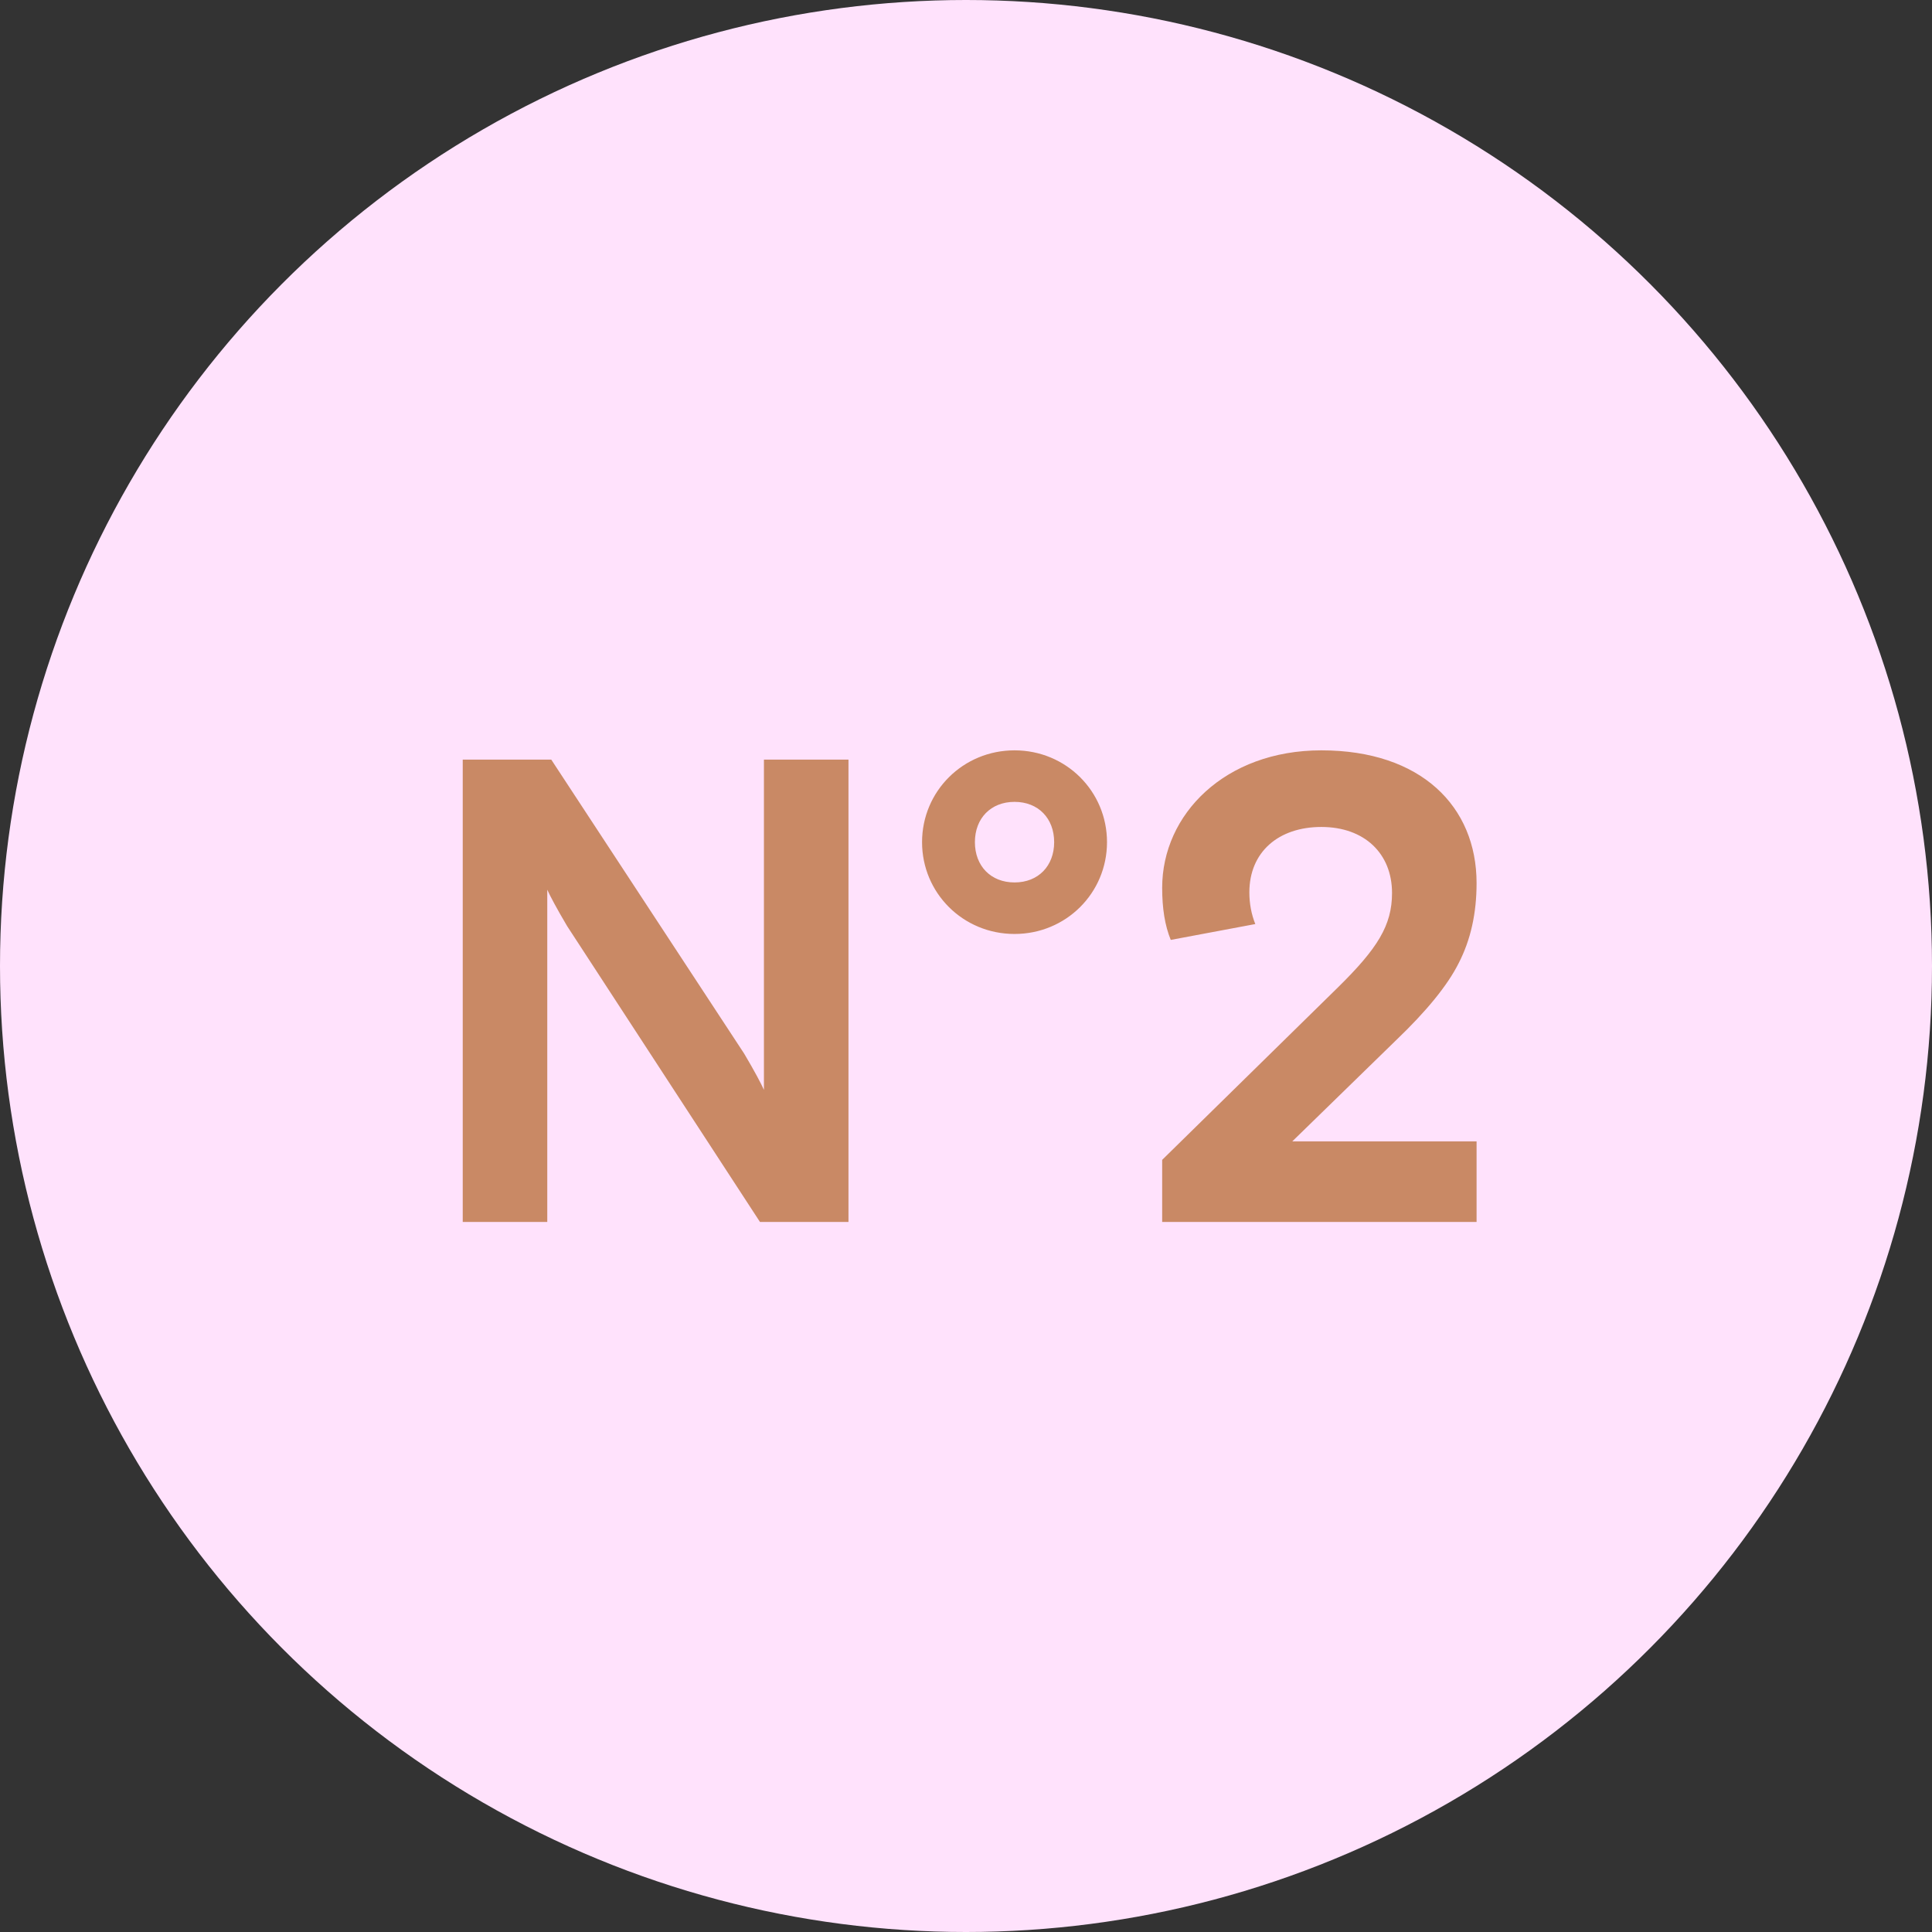
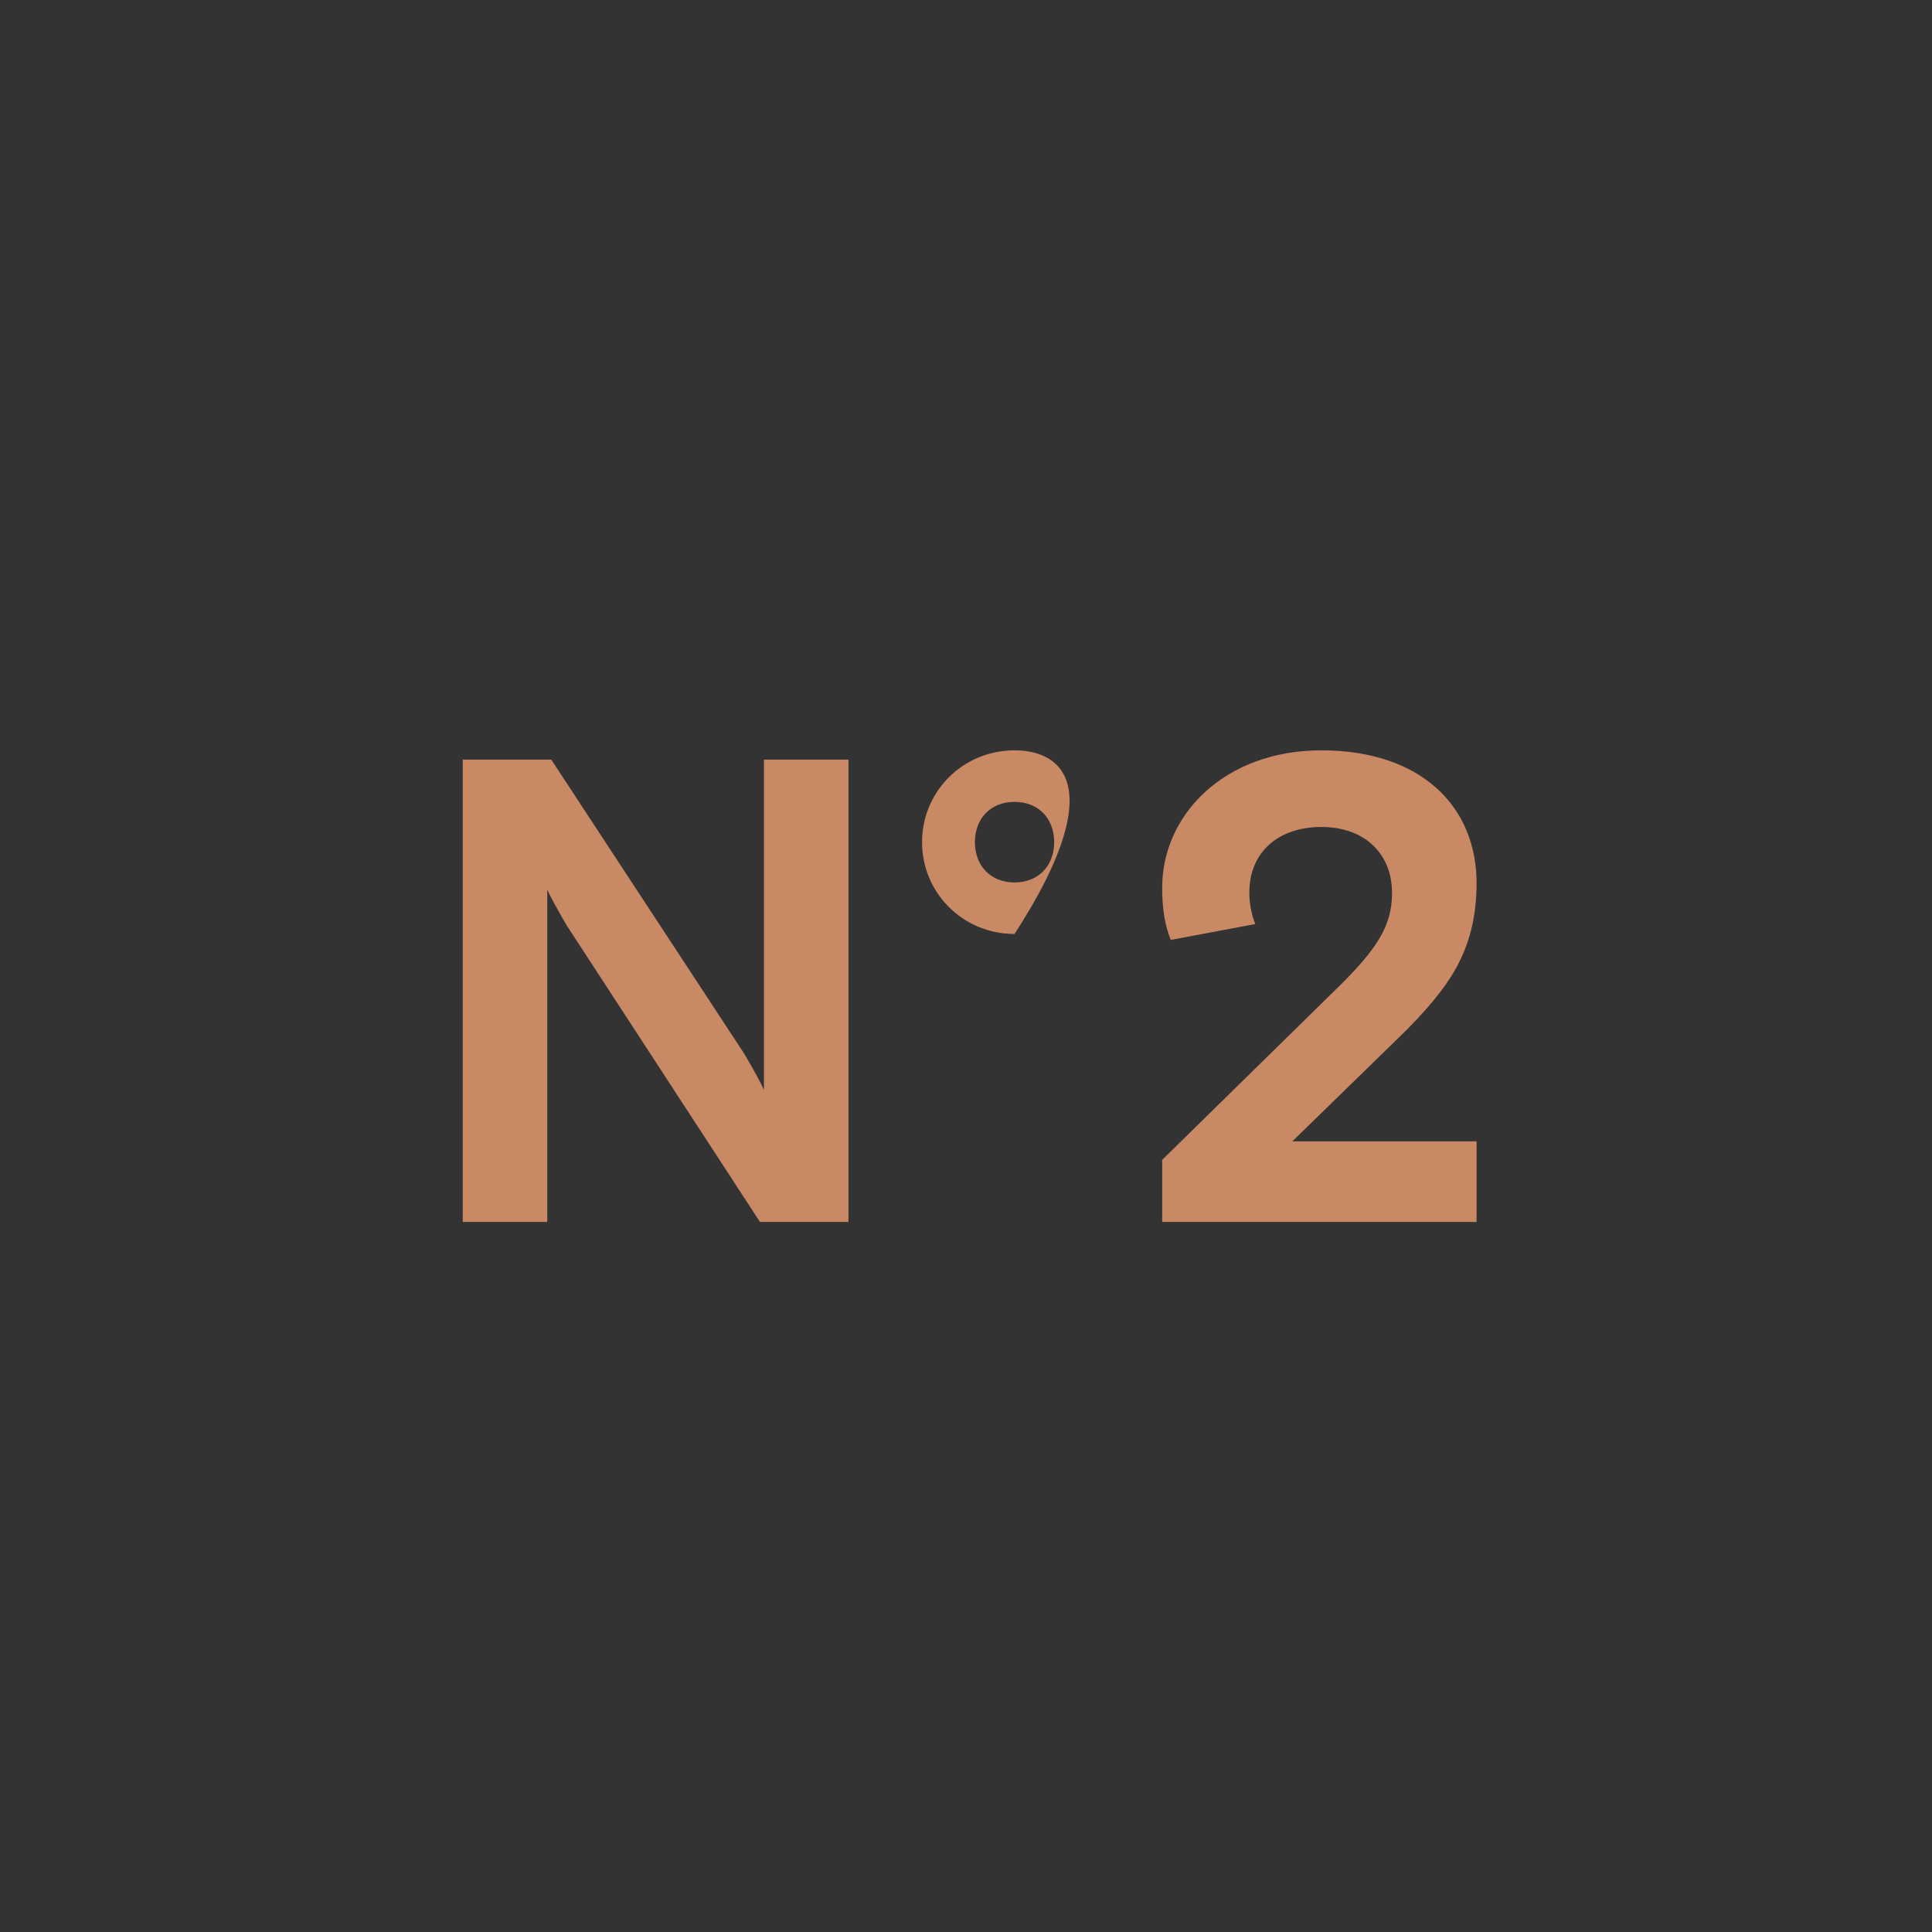
<svg xmlns="http://www.w3.org/2000/svg" width="117" height="117" viewBox="0 0 117 117" fill="none">
  <rect x="0" y="0" width="117" height="117" fill="#333333" stroke="none" />
-   <circle cx="58.5" cy="58.5" r="58.5" fill="#FFE2FC" />
-   <path d="M28.023 74H33.142V53.88C33.303 54.24 33.703 55 34.343 56.08L46.023 74H51.383V46H46.263V66C46.102 65.64 45.703 64.88 45.062 63.8L33.383 46H28.023V74ZM55.839 51C55.839 54.08 58.319 56.56 61.439 56.56C64.559 56.56 67.039 54.08 67.039 51C67.039 47.92 64.559 45.44 61.439 45.44C58.319 45.44 55.839 47.92 55.839 51ZM63.839 51C63.839 52.44 62.879 53.44 61.439 53.44C59.999 53.44 59.039 52.44 59.039 51C59.039 49.56 59.999 48.56 61.439 48.56C62.879 48.56 63.839 49.56 63.839 51ZM70.38 74H89.42V69.12H78.26L84.54 63C86.38 61.24 87.66 59.68 88.34 58.32C89.06 56.92 89.42 55.32 89.42 53.48C89.42 48.84 86.06 45.44 80.02 45.44C74.18 45.44 70.38 49.32 70.38 53.76C70.38 55 70.54 56.04 70.9 56.92L76.02 55.96C75.78 55.36 75.66 54.72 75.66 54.04C75.66 51.6 77.42 50.08 80.02 50.08C82.62 50.08 84.3 51.68 84.3 54.08C84.3 56.04 83.42 57.44 81.02 59.8L70.38 70.24V74Z" fill="#C98965" />
+   <path d="M28.023 74H33.142V53.88C33.303 54.24 33.703 55 34.343 56.08L46.023 74H51.383V46H46.263V66C46.102 65.64 45.703 64.88 45.062 63.8L33.383 46H28.023V74ZM55.839 51C55.839 54.08 58.319 56.56 61.439 56.56C67.039 47.92 64.559 45.44 61.439 45.44C58.319 45.44 55.839 47.92 55.839 51ZM63.839 51C63.839 52.44 62.879 53.44 61.439 53.44C59.999 53.44 59.039 52.44 59.039 51C59.039 49.56 59.999 48.56 61.439 48.56C62.879 48.56 63.839 49.56 63.839 51ZM70.38 74H89.42V69.12H78.26L84.54 63C86.38 61.24 87.66 59.68 88.34 58.32C89.06 56.92 89.42 55.32 89.42 53.48C89.42 48.84 86.06 45.44 80.02 45.44C74.18 45.44 70.38 49.32 70.38 53.76C70.38 55 70.54 56.04 70.9 56.92L76.02 55.96C75.78 55.36 75.66 54.72 75.66 54.04C75.66 51.6 77.42 50.08 80.02 50.08C82.62 50.08 84.3 51.68 84.3 54.08C84.3 56.04 83.42 57.44 81.02 59.8L70.38 70.24V74Z" fill="#C98965" />
</svg>